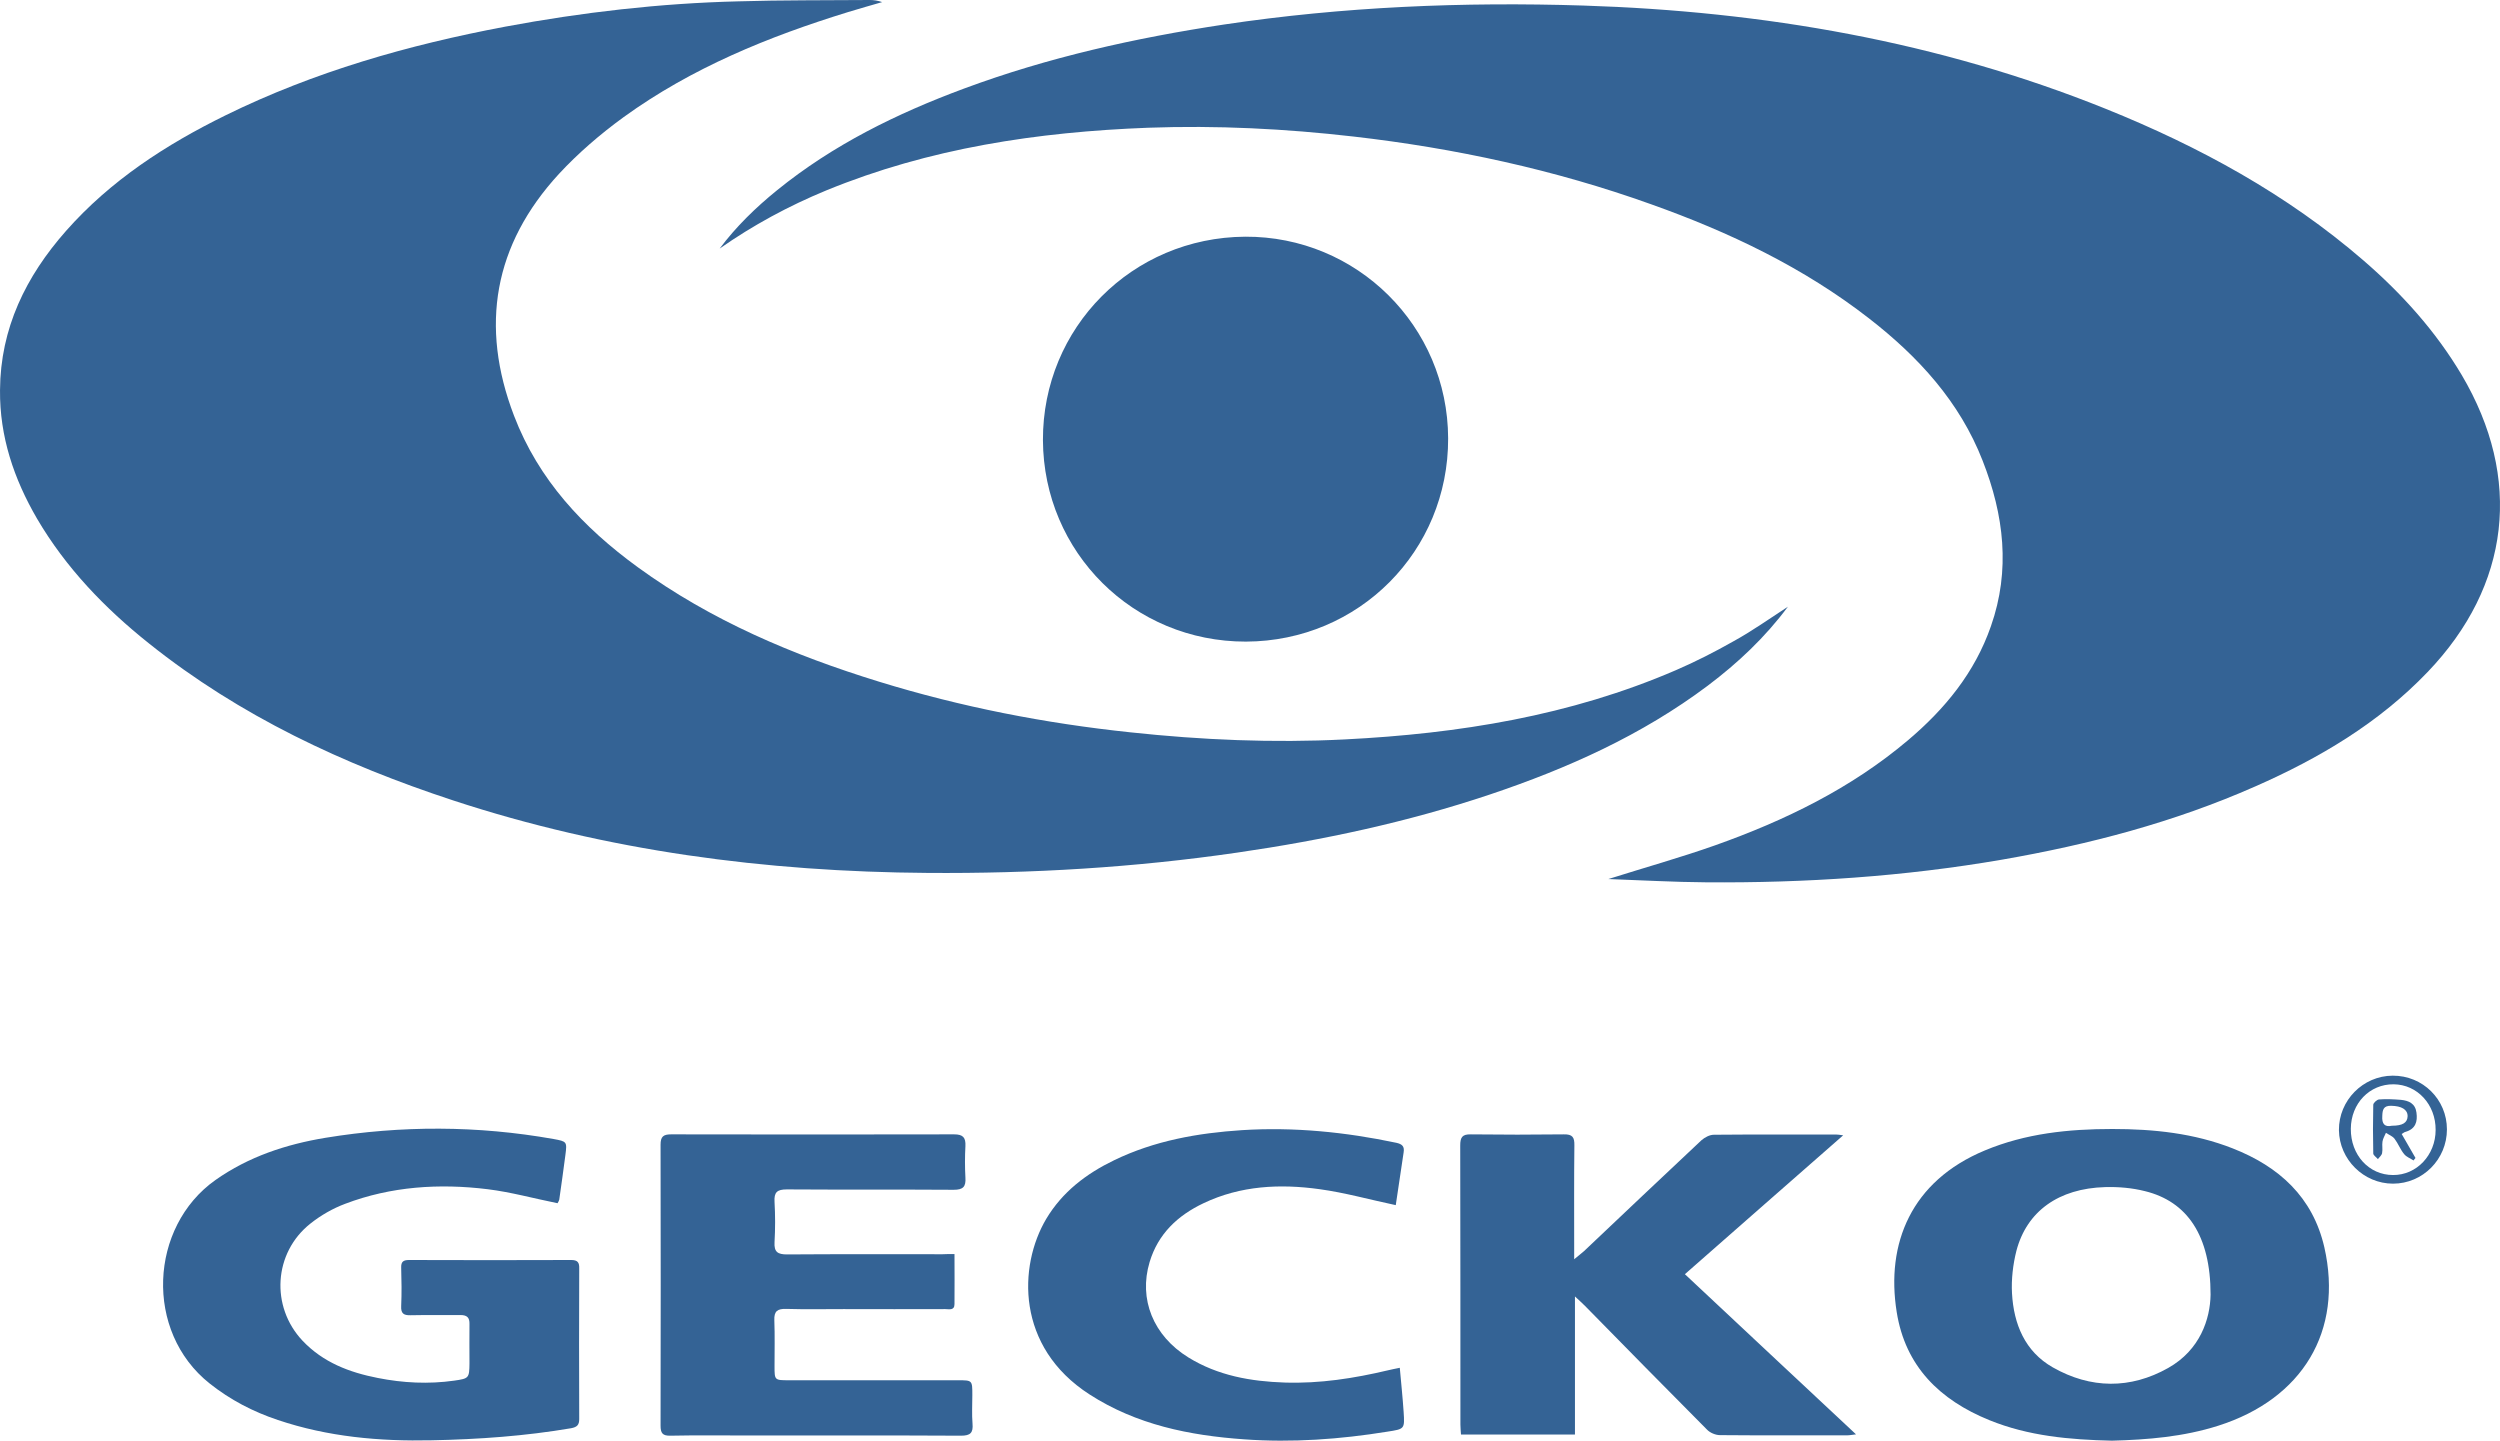
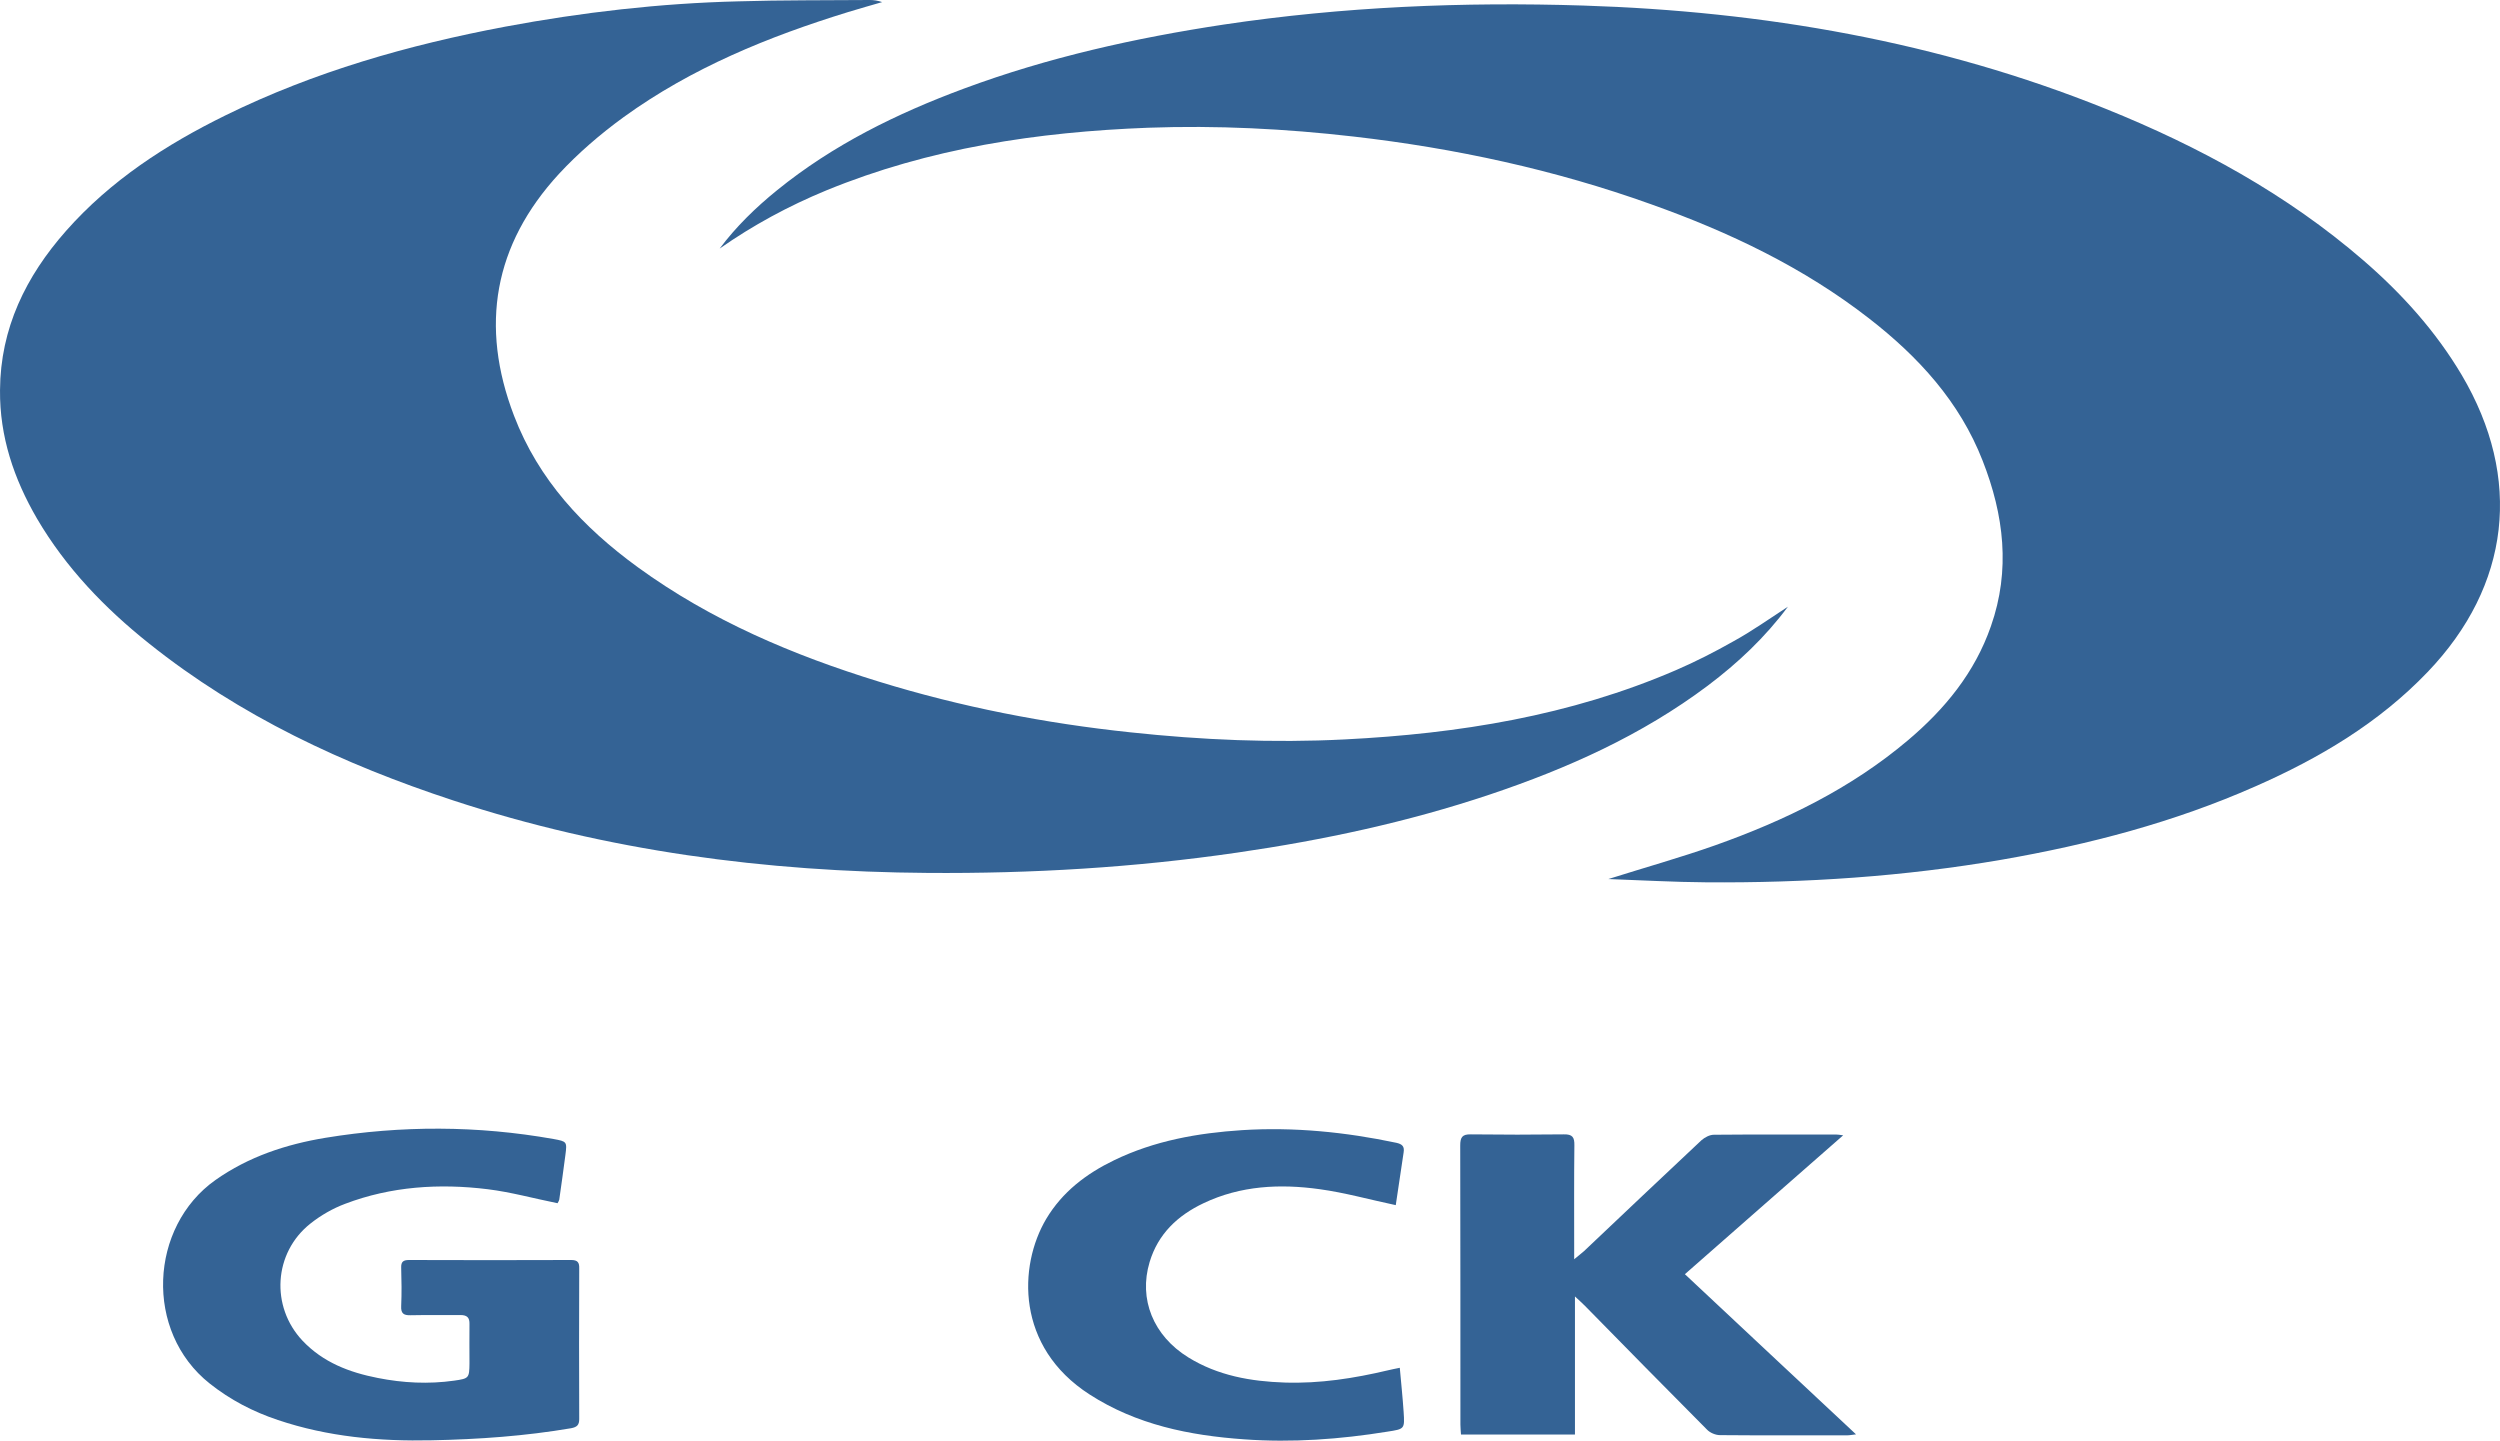
<svg xmlns="http://www.w3.org/2000/svg" width="177" height="102" viewBox="0 0 177 102" fill="none">
  <path d="M126.584 42.954C124.981 45.113 123.053 46.933 120.906 48.549C116.234 52.053 110.991 54.402 105.489 56.249C99.662 58.204 93.685 59.481 87.6 60.364C80.333 61.423 73.025 61.857 65.676 61.803C54.225 61.721 42.992 60.255 32.084 56.67C24.315 54.117 16.98 50.694 10.555 45.561C7.417 43.062 4.66 40.197 2.622 36.721C0.979 33.896 -0.027 30.908 0.001 27.622C0.028 23.235 1.834 19.569 4.673 16.35C7.825 12.779 11.75 10.239 15.975 8.162C22.25 5.079 28.92 3.178 35.766 1.888C41.226 0.869 46.727 0.231 52.283 0.095C55.38 0 58.477 0.027 61.574 0C61.859 0 62.158 0.041 62.457 0.149C61.656 0.38 60.841 0.611 60.039 0.856C54.402 2.594 48.969 4.807 44.147 8.297C42.503 9.492 40.941 10.837 39.569 12.317C34.964 17.328 33.959 23.073 36.391 29.428C38.129 33.977 41.294 37.345 45.152 40.156C50.341 43.932 56.154 46.39 62.24 48.264C68.053 50.056 73.989 51.211 80.034 51.849C85.087 52.392 90.14 52.609 95.207 52.351C103.275 51.944 111.167 50.681 118.652 47.449C120.037 46.851 121.395 46.159 122.713 45.412C124.031 44.692 125.267 43.809 126.584 42.954Z" fill="#346395" />
  <path d="M113.87 62.237C116.451 61.422 118.978 60.716 121.436 59.847C126.367 58.095 131.04 55.827 135.074 52.419C137.696 50.205 139.815 47.625 140.956 44.339C142.355 40.36 141.879 36.462 140.371 32.619C138.741 28.436 135.821 25.259 132.344 22.556C127.685 18.93 122.428 16.431 116.899 14.462C110.08 12.018 103.044 10.497 95.845 9.669C90.996 9.112 86.147 8.867 81.284 9.044C73.46 9.343 65.799 10.483 58.491 13.485C55.828 14.585 53.315 15.943 50.952 17.599C52.12 16.038 53.506 14.693 55.013 13.471C58.98 10.253 63.489 8.039 68.244 6.274C74.207 4.06 80.374 2.688 86.649 1.738C95.084 0.475 103.588 0.122 112.104 0.393C124.832 0.801 137.247 2.933 149.106 7.713C155.707 10.375 161.915 13.756 167.335 18.441C170.051 20.791 172.442 23.439 174.289 26.549C178.609 33.855 177.739 41.46 171.871 47.584C168.408 51.197 164.21 53.682 159.674 55.678C153.928 58.217 147.91 59.793 141.73 60.866C134.802 62.061 127.807 62.522 120.784 62.468C118.516 62.454 116.234 62.319 113.87 62.237Z" fill="#346395" />
-   <path d="M88.157 16.758C96.062 16.717 102.501 23.086 102.528 31.031C102.555 39.016 96.212 45.398 88.211 45.426C80.251 45.439 73.881 39.111 73.84 31.166C73.813 23.195 80.156 16.812 88.157 16.758Z" fill="#346395" />
-   <path d="M149.527 102C146.538 101.932 143.618 101.674 140.847 100.547C137.342 99.121 134.897 96.745 134.286 92.888C133.512 88.053 135.305 83.626 140.521 81.454C143.414 80.245 146.457 79.933 149.554 79.933C152.474 79.933 155.34 80.231 158.071 81.304C161.358 82.594 163.748 84.754 164.564 88.311C165.908 94.232 163.029 99.04 157.052 100.941C154.58 101.729 152.04 101.932 149.527 102ZM156.509 91.666C156.509 87.47 154.851 85.066 151.863 84.333C150.953 84.102 149.975 84.02 149.038 84.047C145.75 84.142 143.496 85.758 142.762 88.556C142.518 89.52 142.395 90.579 142.45 91.571C142.572 93.744 143.36 95.686 145.343 96.813C148.019 98.334 150.831 98.361 153.507 96.853C155.775 95.577 156.481 93.377 156.509 91.666Z" fill="#346395" />
  <path d="M39.474 85.188C37.79 84.849 36.173 84.4 34.53 84.197C31.107 83.776 27.697 83.993 24.437 85.229C23.568 85.555 22.712 86.044 21.979 86.628C19.37 88.692 19.14 92.508 21.422 94.925C22.875 96.46 24.736 97.166 26.746 97.56C28.526 97.913 30.332 98.008 32.153 97.75C33.198 97.6 33.226 97.573 33.239 96.528C33.239 95.604 33.226 94.667 33.239 93.744C33.253 93.282 33.063 93.105 32.601 93.105C31.419 93.119 30.251 93.092 29.069 93.119C28.58 93.132 28.376 92.997 28.404 92.467C28.444 91.557 28.431 90.661 28.404 89.751C28.39 89.33 28.553 89.208 28.96 89.208C32.791 89.222 36.608 89.222 40.438 89.208C40.9 89.208 41.022 89.384 41.009 89.805C40.995 93.363 40.995 96.908 41.009 100.466C41.009 100.887 40.859 101.036 40.438 101.118C37.178 101.674 33.891 101.905 30.577 101.973C26.869 102.055 23.215 101.729 19.669 100.534C17.917 99.95 16.301 99.108 14.847 97.954C10.202 94.273 10.568 86.859 15.255 83.545C17.605 81.888 20.253 81.019 23.038 80.557C28.417 79.675 33.81 79.688 39.175 80.639C40.139 80.815 40.153 80.829 40.031 81.766C39.895 82.825 39.746 83.871 39.596 84.93C39.569 85.039 39.487 85.161 39.474 85.188Z" fill="#346395" />
  <path d="M119.29 90.213C123.365 94.029 127.331 97.75 131.406 101.552C131.135 101.58 130.972 101.62 130.809 101.62C127.793 101.62 124.791 101.634 121.776 101.607C121.463 101.607 121.069 101.444 120.852 101.213C117.959 98.307 115.093 95.387 112.227 92.467C112.036 92.277 111.846 92.101 111.507 91.788C111.507 95.156 111.507 98.32 111.507 101.566C108.776 101.566 106.155 101.566 103.438 101.566C103.425 101.335 103.397 101.104 103.397 100.86C103.397 94.273 103.397 87.687 103.384 81.101C103.384 80.53 103.52 80.299 104.131 80.313C106.331 80.34 108.518 80.34 110.719 80.313C111.33 80.299 111.48 80.517 111.466 81.101C111.439 83.477 111.452 85.854 111.452 88.23C111.452 88.461 111.452 88.706 111.452 89.154C111.792 88.868 111.982 88.733 112.159 88.57C114.916 85.962 117.674 83.341 120.458 80.734C120.689 80.53 121.042 80.34 121.341 80.34C124.234 80.313 127.141 80.327 130.035 80.327C130.13 80.327 130.211 80.34 130.496 80.381C126.707 83.695 123.053 86.913 119.29 90.213Z" fill="#346395" />
-   <path d="M67.578 88.787C67.578 90.036 67.592 91.177 67.578 92.331C67.578 92.806 67.184 92.684 66.926 92.684C64.522 92.698 62.131 92.684 59.727 92.684C58.368 92.684 57.01 92.711 55.652 92.67C55.054 92.657 54.796 92.82 54.823 93.472C54.864 94.558 54.837 95.644 54.837 96.731C54.837 97.722 54.837 97.722 55.869 97.722C59.849 97.722 63.843 97.722 67.823 97.722C68.841 97.722 68.841 97.722 68.841 98.768C68.841 99.447 68.8 100.126 68.855 100.805C68.909 101.443 68.705 101.647 68.04 101.647C63.082 101.62 58.124 101.633 53.166 101.633C51.264 101.633 49.363 101.606 47.461 101.647C46.904 101.66 46.768 101.457 46.768 100.941C46.782 94.314 46.782 87.673 46.768 81.046C46.768 80.475 46.958 80.312 47.515 80.312C54.198 80.326 60.868 80.326 67.551 80.312C68.189 80.312 68.379 80.543 68.352 81.141C68.311 81.888 68.311 82.635 68.352 83.382C68.393 84.02 68.189 84.237 67.524 84.237C63.584 84.21 59.645 84.237 55.706 84.21C55.013 84.21 54.796 84.414 54.837 85.093C54.891 86.043 54.891 86.994 54.837 87.945C54.796 88.651 55.068 88.814 55.733 88.814C59.401 88.787 63.068 88.8 66.736 88.8C66.967 88.787 67.211 88.787 67.578 88.787Z" fill="#346395" />
  <path d="M98.82 85.324C96.959 84.93 95.22 84.441 93.441 84.196C90.629 83.803 87.831 83.938 85.209 85.188C83.376 86.057 81.99 87.361 81.392 89.357C80.605 91.978 81.65 94.572 84.136 96.106C86.228 97.396 88.551 97.804 90.955 97.885C93.441 97.967 95.872 97.586 98.276 97.016C98.521 96.962 98.752 96.907 99.105 96.84C99.2 97.912 99.309 98.931 99.377 99.963C99.458 101.185 99.445 101.172 98.222 101.362C94.867 101.905 91.485 102.149 88.089 101.905C84.218 101.633 80.469 100.873 77.141 98.727C71.911 95.359 72.101 89.629 74.071 86.301C75.212 84.386 76.91 83.096 78.879 82.146C81.732 80.761 84.802 80.218 87.939 80.014C91.621 79.783 95.261 80.15 98.861 80.91C99.282 81.005 99.445 81.168 99.377 81.589C99.187 82.825 98.996 84.101 98.82 85.324Z" fill="#346395" />
-   <path d="M169.399 76.157C171.532 76.144 173.243 77.841 173.243 79.96C173.243 82.078 171.532 83.803 169.426 83.803C167.348 83.803 165.623 82.092 165.596 80.014C165.582 77.909 167.294 76.171 169.399 76.157ZM166.438 79.919C166.425 81.766 167.715 83.192 169.426 83.192C171.097 83.205 172.442 81.779 172.442 80.001C172.456 78.208 171.152 76.782 169.467 76.768C167.769 76.755 166.452 78.113 166.438 79.919Z" fill="#346395" />
-   <path d="M170.038 80.286C170.377 80.87 170.69 81.427 171.016 81.983C170.975 82.038 170.921 82.092 170.88 82.16C170.649 82.01 170.377 81.915 170.214 81.712C169.943 81.386 169.793 80.965 169.535 80.625C169.386 80.435 169.128 80.34 168.924 80.204C168.842 80.408 168.707 80.612 168.679 80.829C168.639 81.087 168.706 81.372 168.652 81.644C168.625 81.793 168.462 81.929 168.353 82.065C168.245 81.929 168.041 81.807 168.027 81.671C168 80.517 168 79.376 168.027 78.222C168.027 78.086 168.285 77.855 168.435 77.841C168.951 77.801 169.467 77.828 169.983 77.869C170.54 77.923 171.002 78.127 171.084 78.765C171.179 79.417 171.016 79.933 170.309 80.136C170.228 80.15 170.16 80.218 170.038 80.286ZM169.345 79.702C170.119 79.702 170.445 79.485 170.459 79.023C170.459 78.548 170.024 78.303 169.291 78.29C168.747 78.276 168.679 78.575 168.666 79.009C168.625 79.58 168.842 79.811 169.345 79.702Z" fill="#346395" />
</svg>